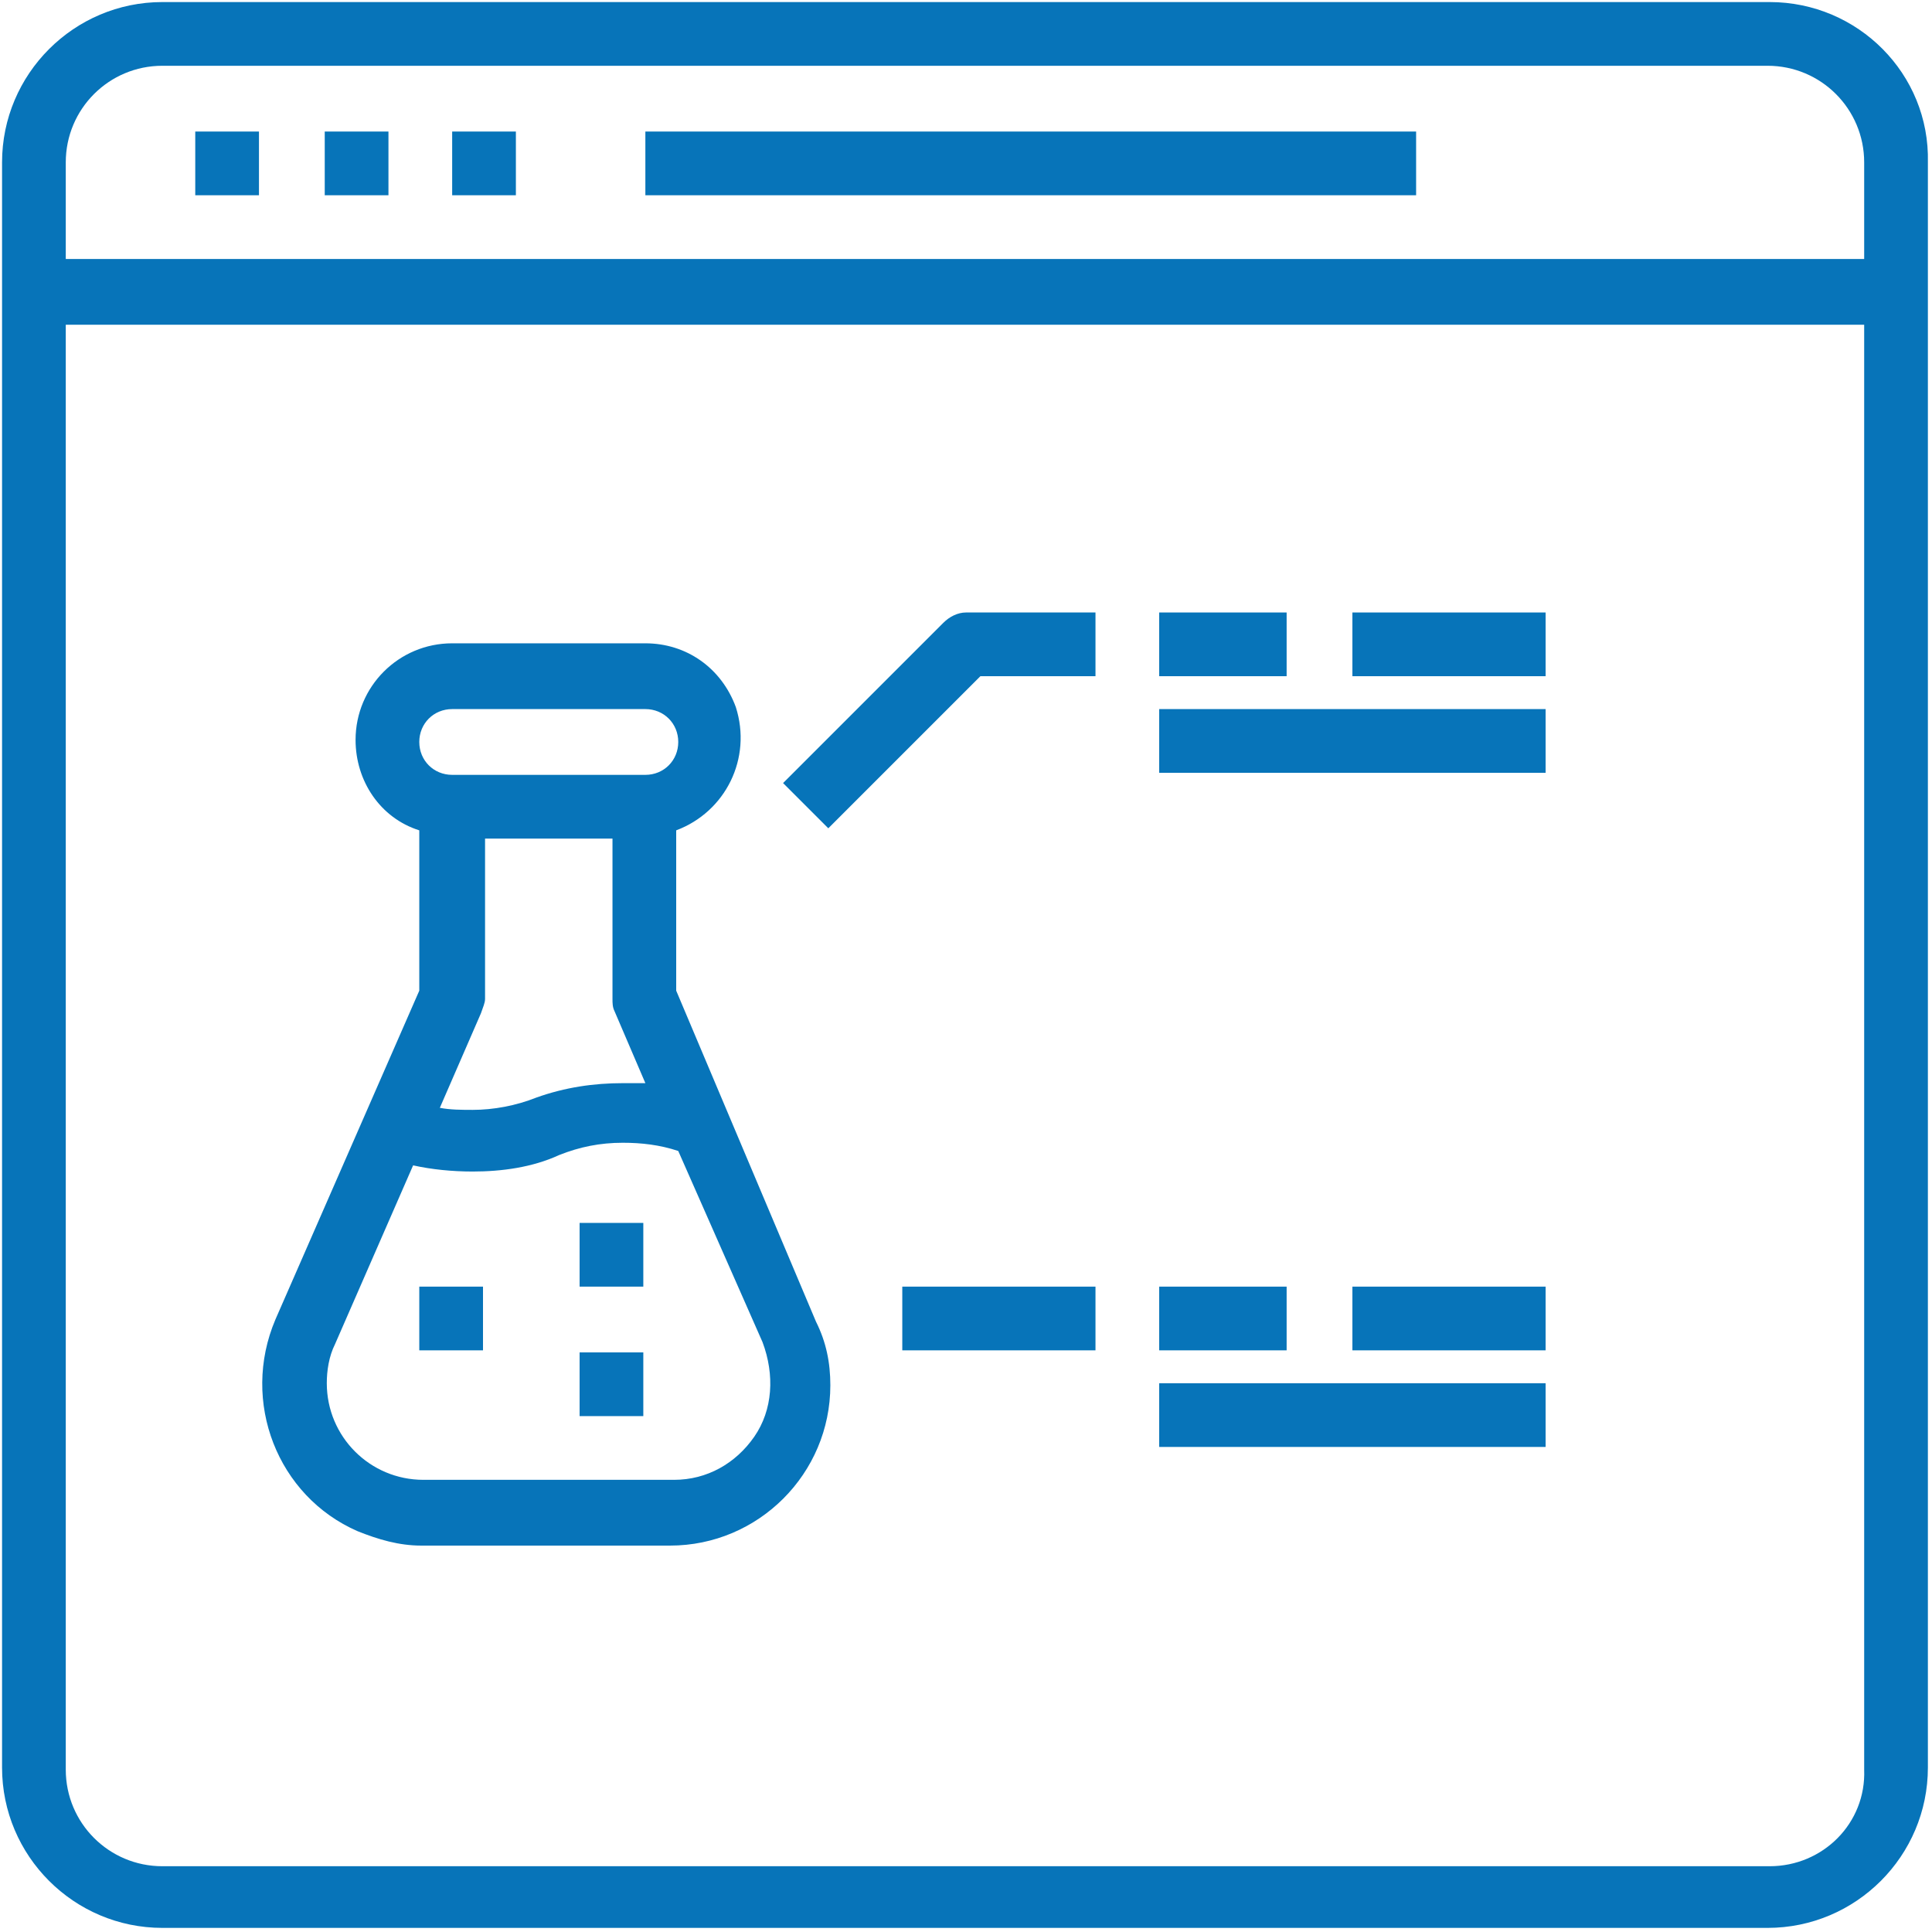
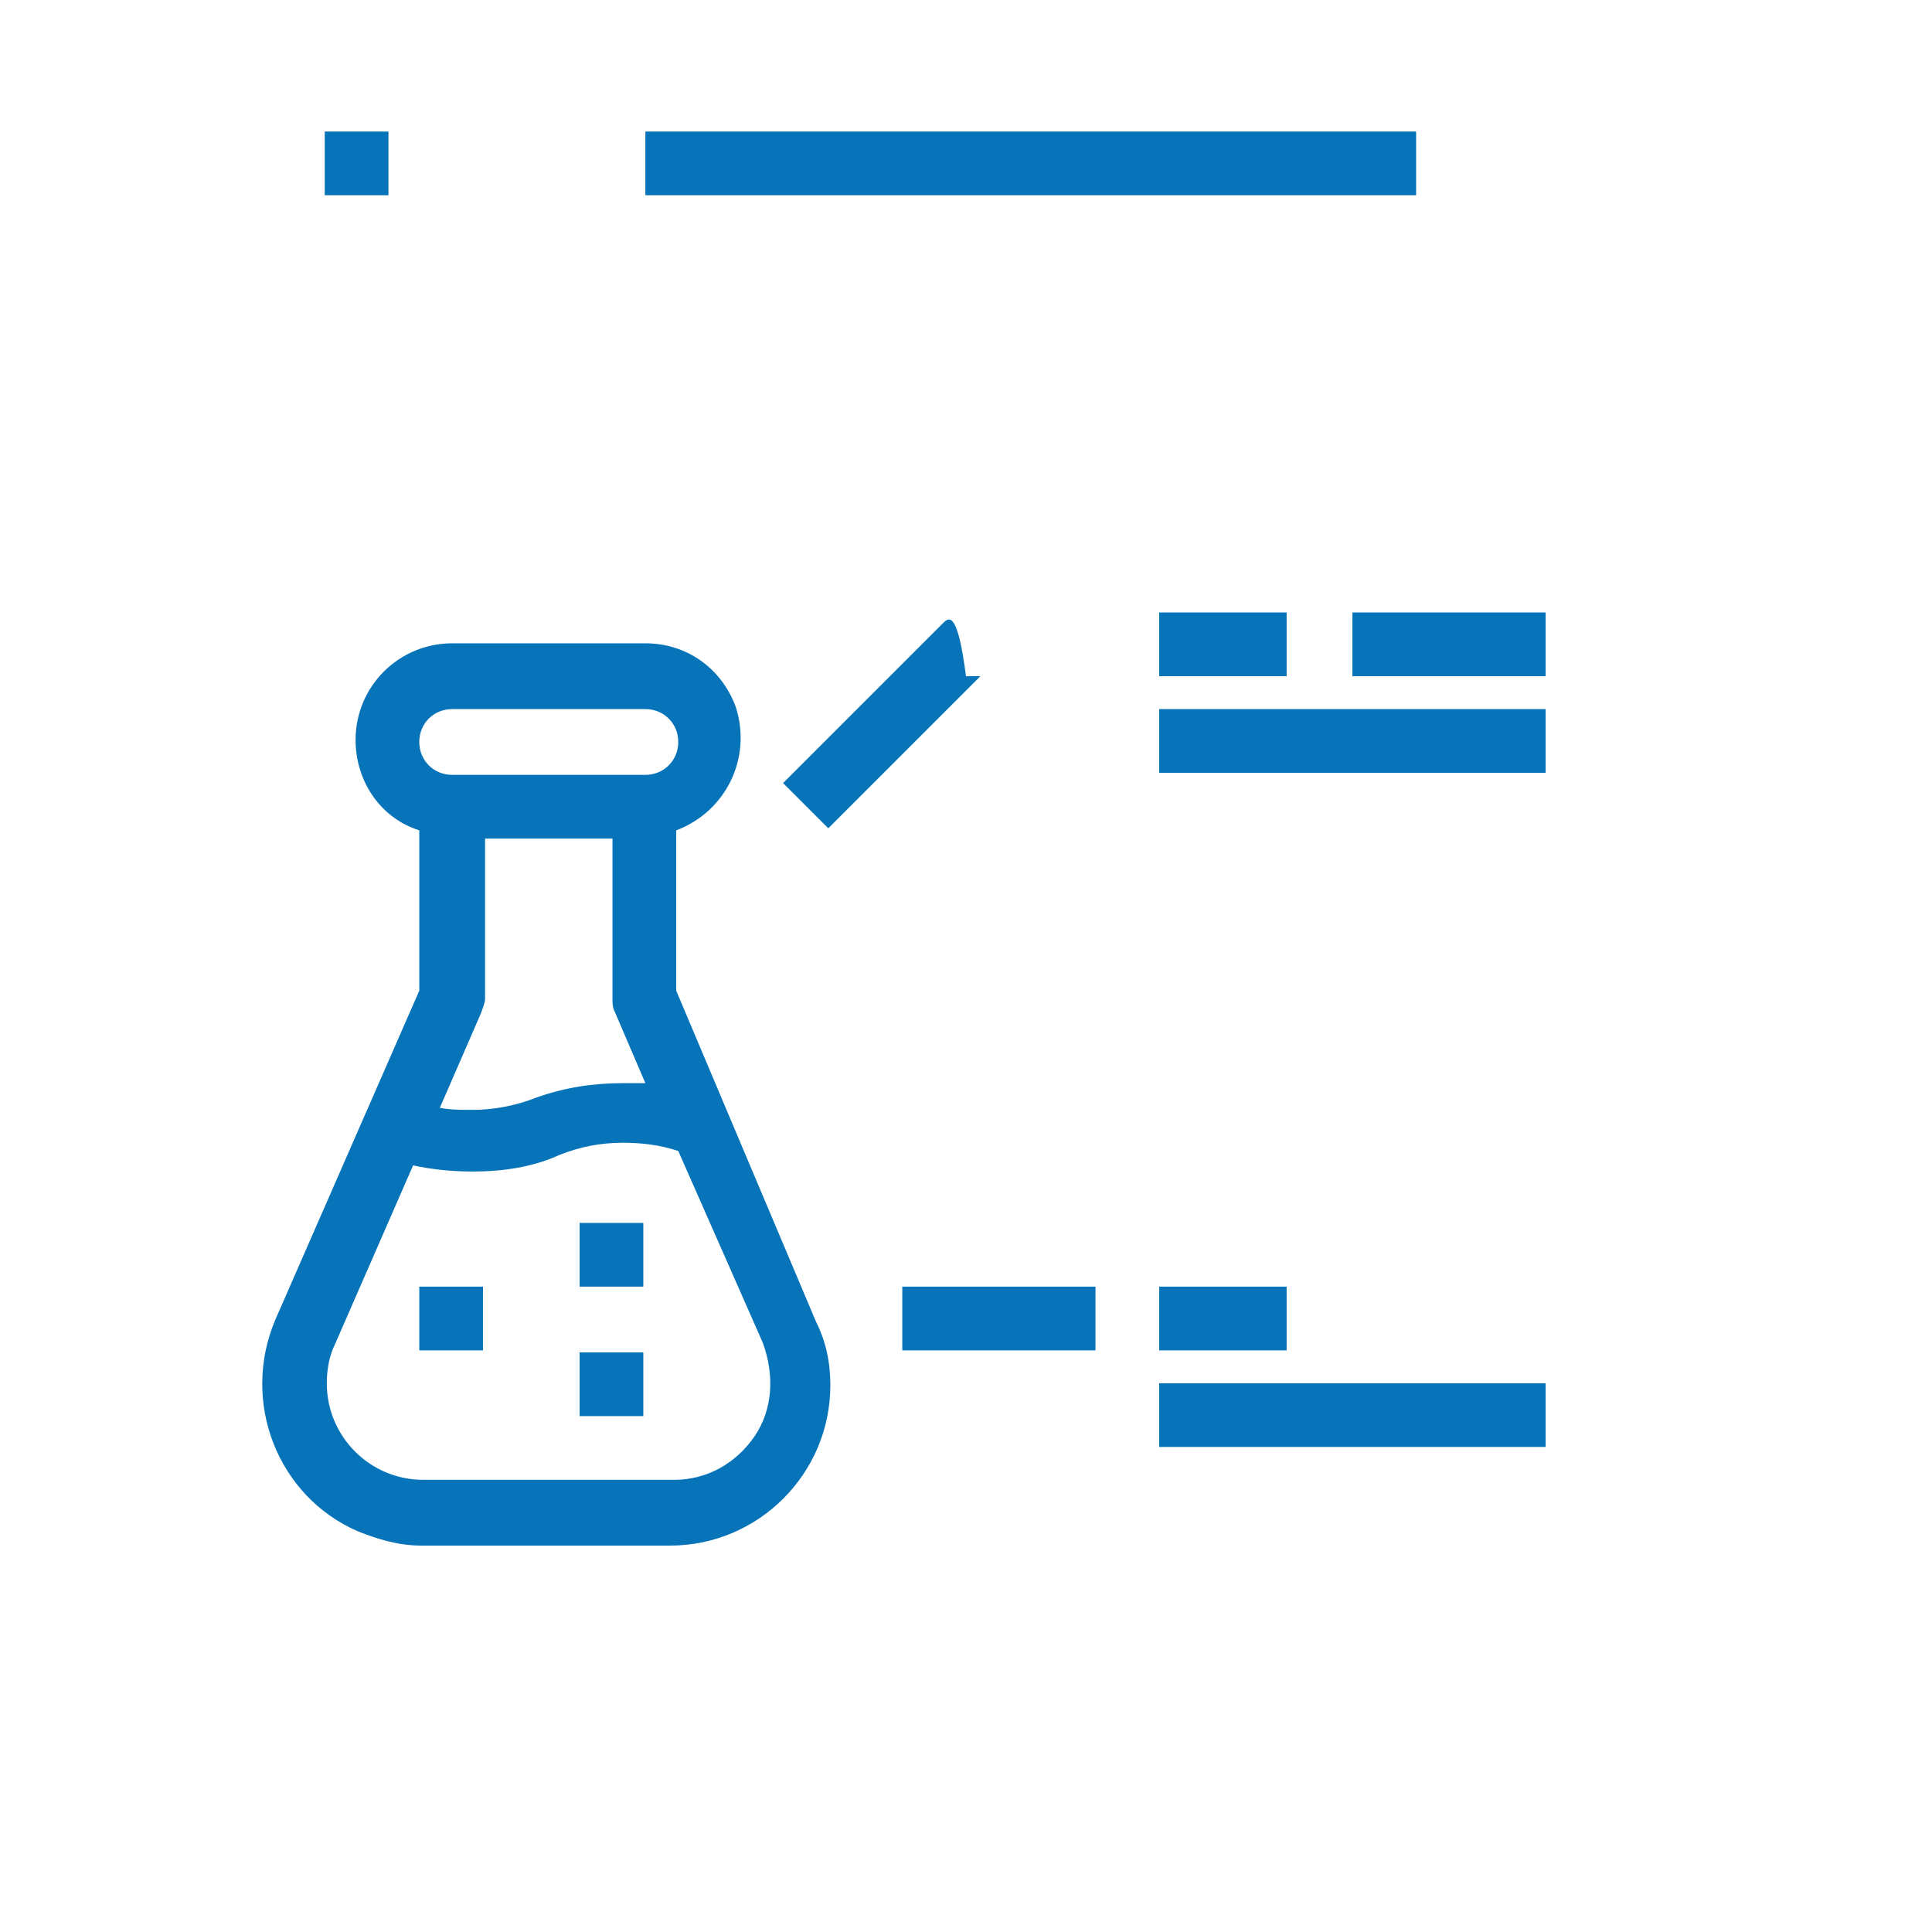
<svg xmlns="http://www.w3.org/2000/svg" id="Layer_1" x="0px" y="0px" viewBox="0 0 94 94" style="enable-background:new 0 0 94 94;" xml:space="preserve">
  <style type="text/css">
	.st0{fill:#0774B9;}
</style>
  <g>
-     <path class="st0" d="M86.1,0.1H7.9c-4.3,0-7.8,3.5-7.8,7.8V86c0,4.3,3.5,7.8,7.8,7.8H86c4.3,0,7.8-3.5,7.8-7.8V7.9   C93.9,3.6,90.4,0.1,86.1,0.1z M7.9,3.2H86c2.6,0,4.7,2.1,4.7,4.7v4.7H3.2V7.9C3.2,5.3,5.3,3.2,7.9,3.2z M86.1,90.8H7.9   c-2.6,0-4.7-2.1-4.7-4.7V15.8h87.5v70.3C90.8,88.7,88.7,90.8,86.1,90.8z" />
-     <rect x="9.5" y="6.4" class="st0" width="3.1" height="3.1" />
    <rect x="15.8" y="6.4" class="st0" width="3.1" height="3.1" />
-     <rect x="22" y="6.4" class="st0" width="3.1" height="3.1" />
    <rect x="31.4" y="6.4" class="st0" width="37.5" height="3.1" />
    <path class="st0" d="M32.9,48.2v-7.8c2.4-0.9,3.7-3.5,2.9-6c-0.7-1.9-2.4-3.1-4.4-3.1H22c-2.6,0-4.7,2.1-4.7,4.7   c0,2,1.2,3.8,3.1,4.4v7.8l-7,16c-1.7,4,0.1,8.6,4,10.3c1,0.4,2,0.7,3.1,0.7h12.1c4.3,0,7.8-3.5,7.8-7.8c0-1.1-0.2-2.1-0.7-3.1   L32.9,48.2z M23.6,48.6v-7.8h6.2v7.8c0,0.2,0,0.4,0.1,0.6l1.5,3.5c-0.3,0-0.7,0-1.1,0c-1.4,0-2.8,0.2-4.2,0.7   C25.1,53.8,24,54,23,54c-0.5,0-1.1,0-1.6-0.1l2-4.6C23.5,49,23.6,48.8,23.6,48.6z M22,34.5h9.4c0.9,0,1.6,0.7,1.6,1.6   s-0.7,1.6-1.6,1.6H22c-0.9,0-1.6-0.7-1.6-1.6S21.1,34.5,22,34.5z M36.7,69.9c-0.9,1.3-2.3,2.1-3.9,2.1H20.6c-2.6,0-4.7-2.1-4.7-4.7   c0-0.6,0.1-1.3,0.4-1.9l3.8-8.7C21,56.9,22,57,23,57c1.4,0,2.9-0.2,4.2-0.8c1-0.4,2-0.6,3.1-0.6c0.9,0,1.8,0.1,2.7,0.4l4.1,9.3   C37.7,66.9,37.6,68.6,36.7,69.9z" />
-     <path class="st0" d="M45.9,30.3l-7.8,7.8l2.2,2.2l7.4-7.4h5.6v-3.1H47C46.6,29.8,46.2,30,45.9,30.3z" />
+     <path class="st0" d="M45.9,30.3l-7.8,7.8l2.2,2.2l7.4-7.4h5.6H47C46.6,29.8,46.2,30,45.9,30.3z" />
    <rect x="56.4" y="29.8" class="st0" width="6.2" height="3.1" />
    <rect x="65.8" y="29.8" class="st0" width="9.4" height="3.1" />
    <rect x="56.4" y="34.5" class="st0" width="18.8" height="3.1" />
    <rect x="43.9" y="62.6" class="st0" width="9.4" height="3.1" />
    <rect x="56.4" y="62.6" class="st0" width="6.2" height="3.1" />
-     <rect x="65.8" y="62.6" class="st0" width="9.4" height="3.1" />
    <rect x="56.4" y="67.3" class="st0" width="18.8" height="3.1" />
    <rect x="20.4" y="62.6" class="st0" width="3.1" height="3.1" />
    <rect x="28.2" y="65.8" class="st0" width="3.1" height="3.1" />
    <rect x="28.2" y="59.5" class="st0" width="3.1" height="3.1" />
  </g>
</svg>